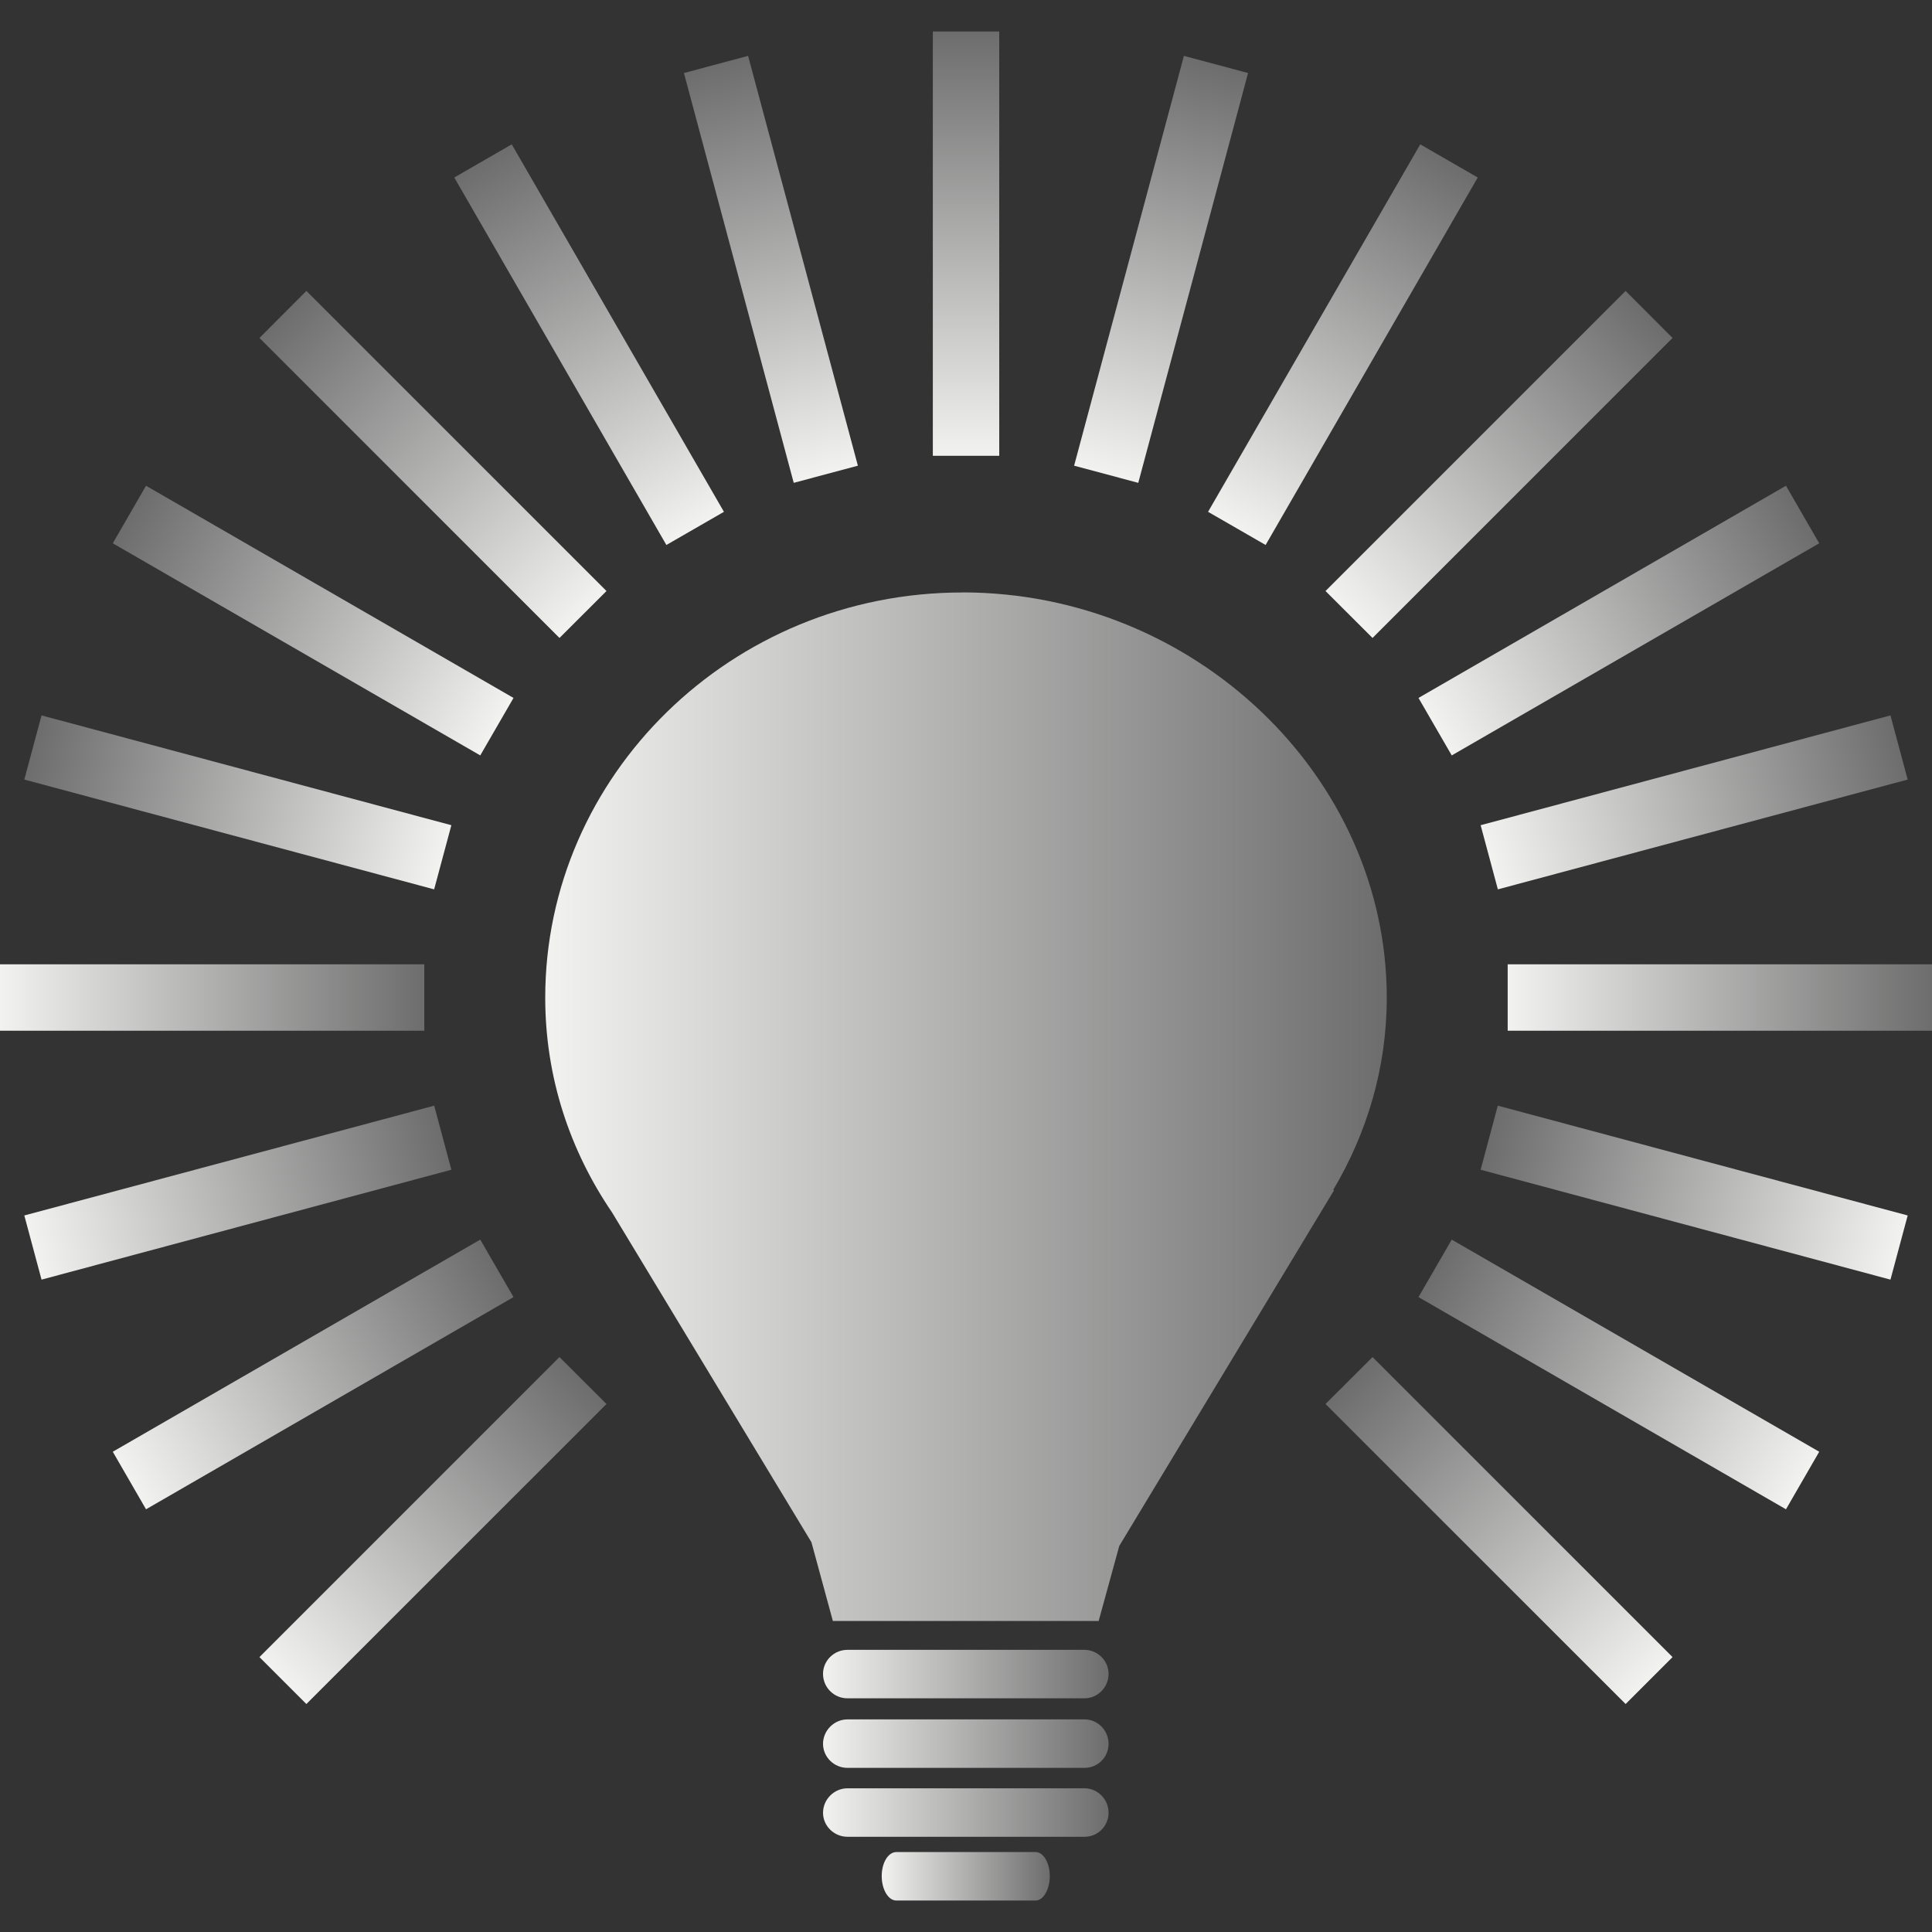
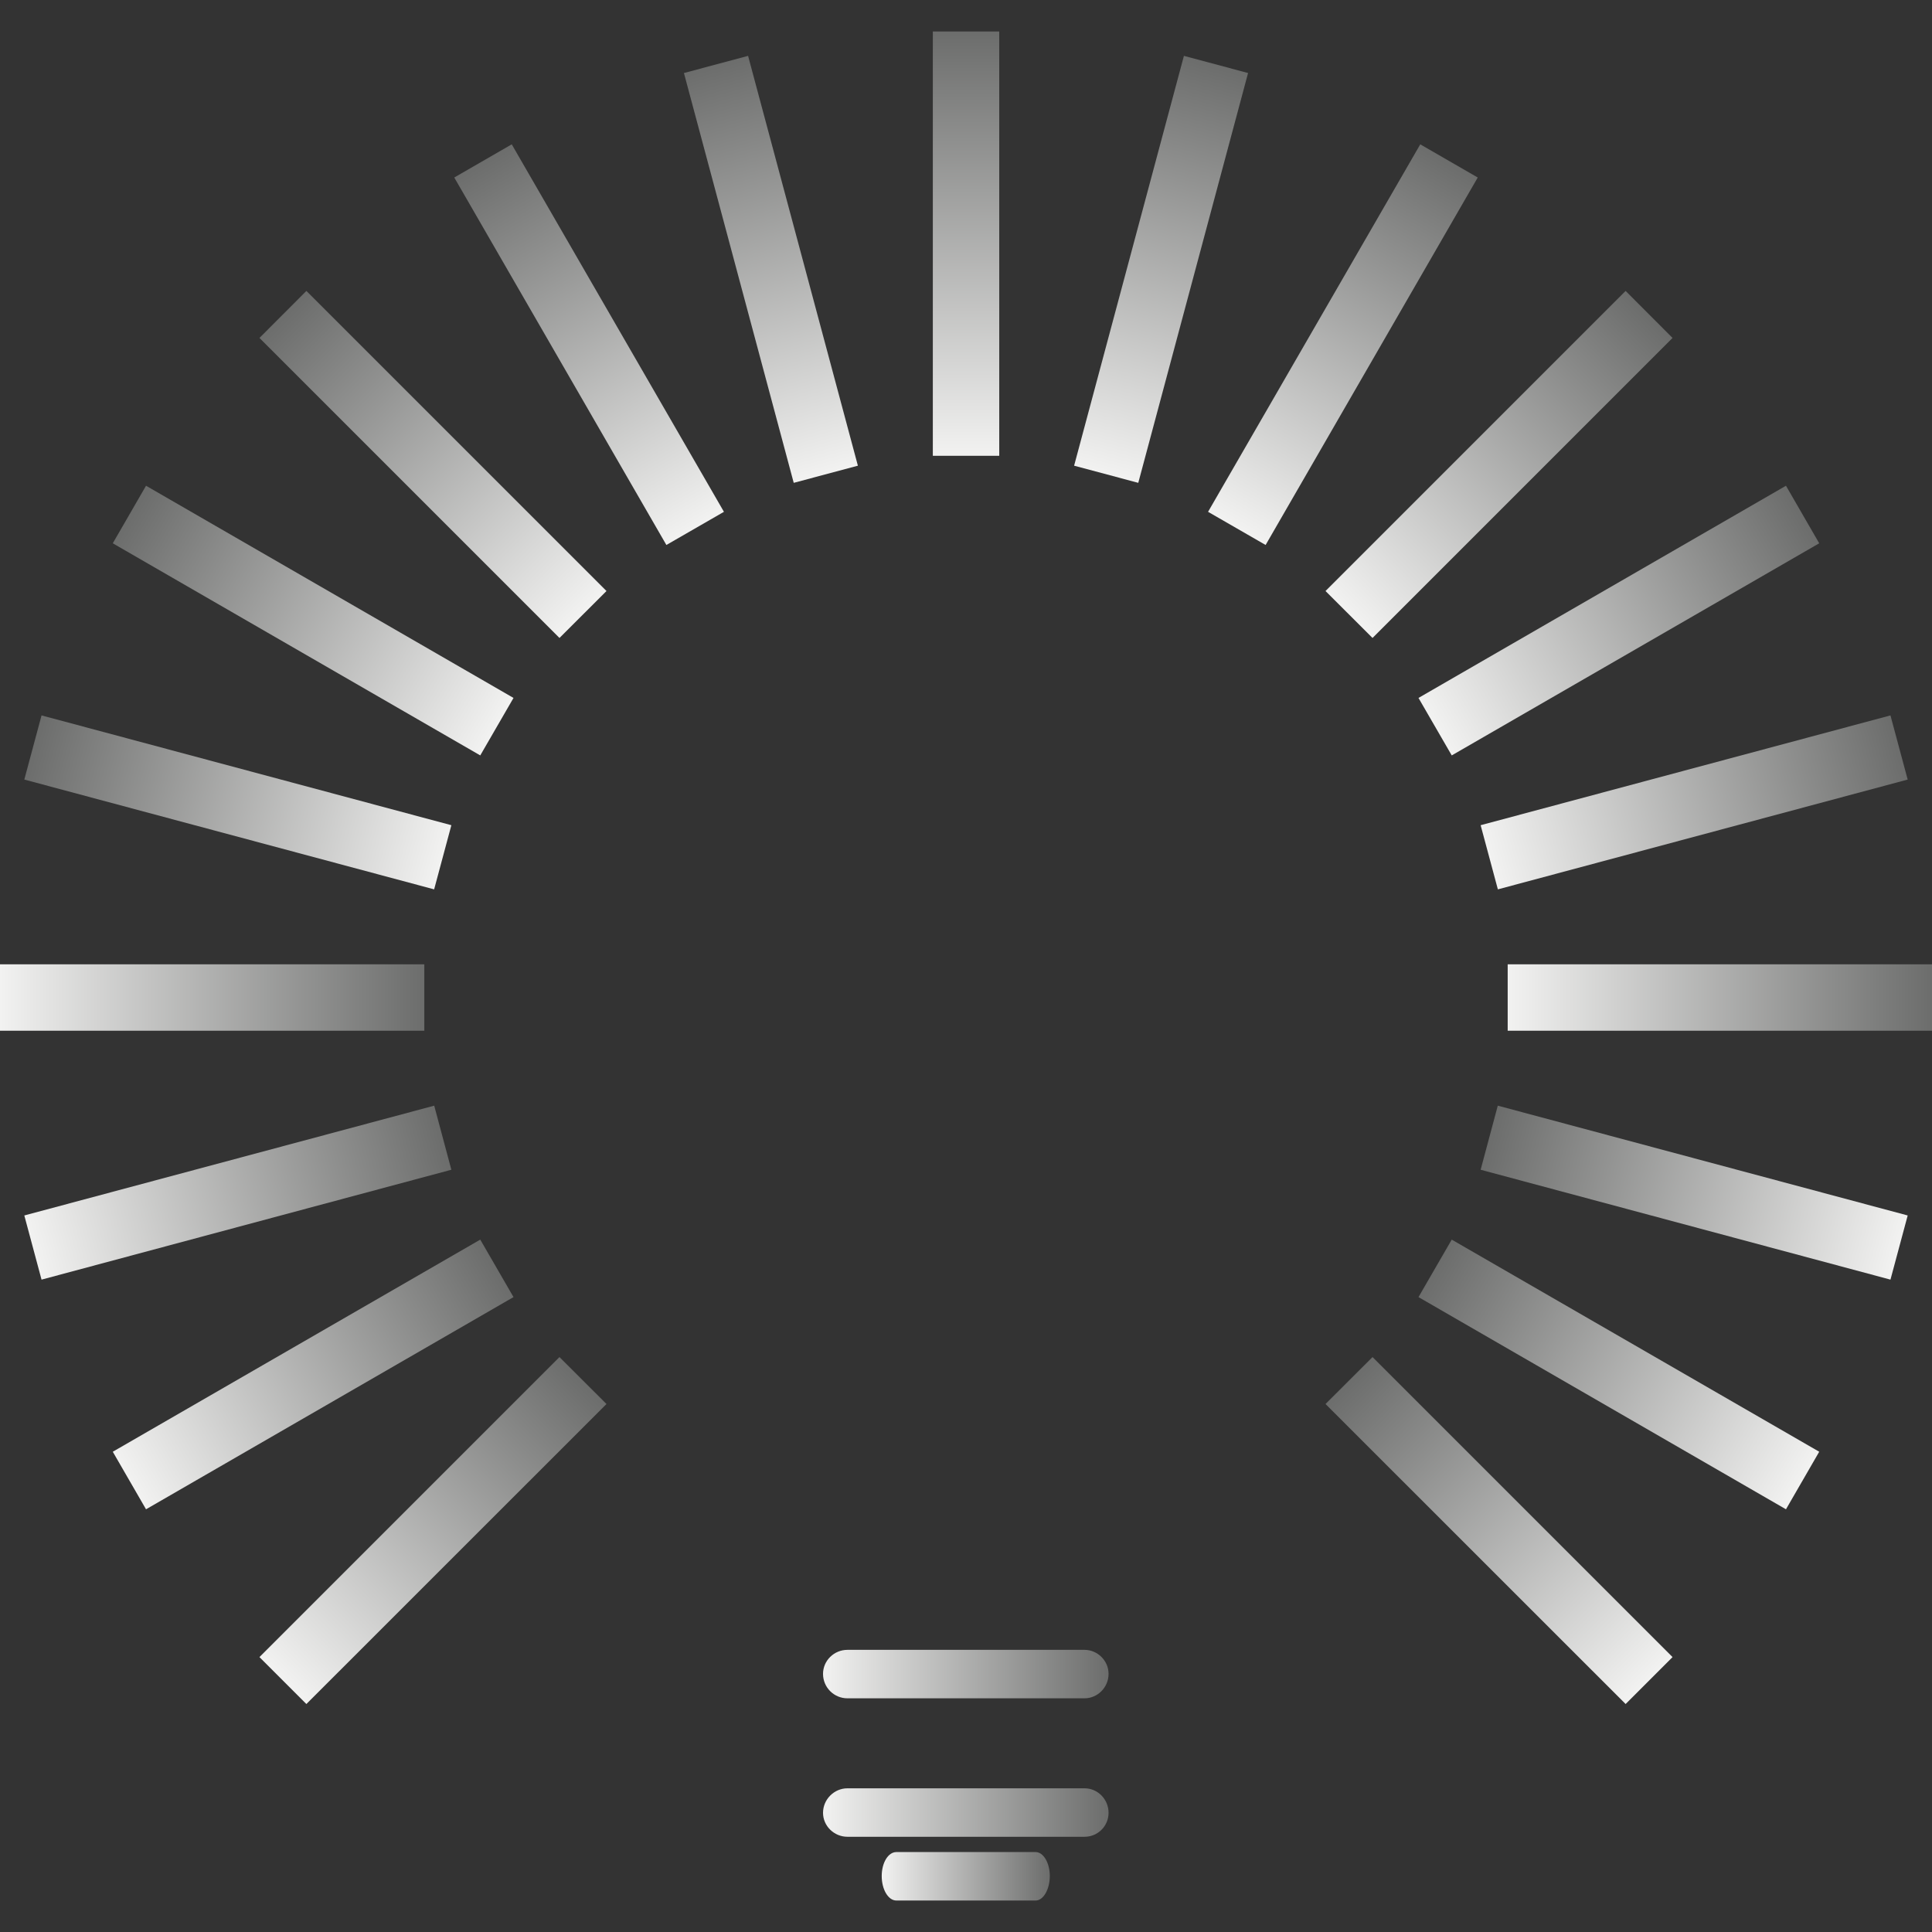
<svg xmlns="http://www.w3.org/2000/svg" version="1.1" x="0" y="0" width="24" height="24" viewBox="0, 0, 24, 24">
  <rect x="0" y="0" width="24" height="24" fill="#333333" stroke="none" />
  <defs>
    <linearGradient id="Gradient_1" gradientUnits="userSpaceOnUse" x1="0" y1="12.391" x2="5.271" y2="12.391">
      <stop offset="0" stop-color="#F2F2F1" />
      <stop offset="1" stop-color="#6C6D6C" />
    </linearGradient>
    <linearGradient id="Gradient_2" gradientUnits="userSpaceOnUse" x1="18.729" y1="12.391" x2="24" y2="12.391">
      <stop offset="0" stop-color="#F2F2F1" />
      <stop offset="1" stop-color="#6C6D6C" />
    </linearGradient>
    <linearGradient id="Gradient_3" gradientUnits="userSpaceOnUse" x1="-3.616" y1="15.075" x2="1.655" y2="15.075" gradientTransform="matrix(0.966, -0.259, 0.259, 0.966, 0, 0)">
      <stop offset="0" stop-color="#F2F2F1" />
      <stop offset="1" stop-color="#6C6D6C" />
    </linearGradient>
    <linearGradient id="Gradient_4" gradientUnits="userSpaceOnUse" x1="15.113" y1="15.075" x2="20.384" y2="15.075" gradientTransform="matrix(0.966, -0.259, 0.259, 0.966, 0, 0)">
      <stop offset="0" stop-color="#F2F2F1" />
      <stop offset="1" stop-color="#6C6D6C" />
    </linearGradient>
    <linearGradient id="Gradient_5" gradientUnits="userSpaceOnUse" x1="-7.803" y1="16.731" x2="-2.533" y2="16.731" gradientTransform="matrix(0.866, -0.5, 0.5, 0.866, 0, 0)">
      <stop offset="0" stop-color="#F2F2F1" />
      <stop offset="1" stop-color="#6C6D6C" />
    </linearGradient>
    <linearGradient id="Gradient_6" gradientUnits="userSpaceOnUse" x1="10.926" y1="16.731" x2="16.196" y2="16.731" gradientTransform="matrix(0.866, -0.5, 0.5, 0.866, 0, 0)">
      <stop offset="0" stop-color="#F2F2F1" />
      <stop offset="1" stop-color="#6C6D6C" />
    </linearGradient>
    <linearGradient id="Gradient_7" gradientUnits="userSpaceOnUse" x1="-12.277" y1="17.247" x2="-7.006" y2="17.247" gradientTransform="matrix(0.707, -0.707, 0.707, 0.707, 0, 0)">
      <stop offset="0" stop-color="#F2F2F1" />
      <stop offset="1" stop-color="#6C6D6C" />
    </linearGradient>
    <linearGradient id="Gradient_8" gradientUnits="userSpaceOnUse" x1="6.452" y1="17.247" x2="11.723" y2="17.247" gradientTransform="matrix(0.707, -0.707, 0.707, 0.707, 0, 0)">
      <stop offset="0" stop-color="#F2F2F1" />
      <stop offset="1" stop-color="#6C6D6C" />
    </linearGradient>
    <linearGradient id="Gradient_9" gradientUnits="userSpaceOnUse" x1="1.998" y1="16.588" x2="7.269" y2="16.588" gradientTransform="matrix(0.5, -0.866, 0.866, 0.5, 0, 0)">
      <stop offset="0" stop-color="#F2F2F1" />
      <stop offset="1" stop-color="#6C6D6C" />
    </linearGradient>
    <linearGradient id="Gradient_10" gradientUnits="userSpaceOnUse" x1="-2.134" y1="14.798" x2="3.136" y2="14.798" gradientTransform="matrix(0.259, -0.966, 0.966, 0.259, 0, 0)">
      <stop offset="0" stop-color="#F2F2F1" />
      <stop offset="1" stop-color="#6C6D6C" />
    </linearGradient>
    <linearGradient id="Gradient_11" gradientUnits="userSpaceOnUse" x1="-5.662" y1="12" x2="-0.392" y2="12" gradientTransform="matrix(-0, -1, 1, -0, 0, 0)">
      <stop offset="0" stop-color="#F2F2F1" />
      <stop offset="1" stop-color="#6C6D6C" />
    </linearGradient>
    <linearGradient id="Gradient_12" gradientUnits="userSpaceOnUse" x1="-8.346" y1="8.384" x2="-3.075" y2="8.384" gradientTransform="matrix(-0.259, -0.966, 0.966, -0.259, 0, 0)">
      <stop offset="0" stop-color="#F2F2F1" />
      <stop offset="1" stop-color="#6C6D6C" />
    </linearGradient>
    <linearGradient id="Gradient_13" gradientUnits="userSpaceOnUse" x1="-10.002" y1="4.197" x2="-4.731" y2="4.197" gradientTransform="matrix(-0.5, -0.866, 0.866, -0.5, 0, 0)">
      <stop offset="0" stop-color="#F2F2F1" />
      <stop offset="1" stop-color="#6C6D6C" />
    </linearGradient>
    <linearGradient id="Gradient_14" gradientUnits="userSpaceOnUse" x1="-29.247" y1="-0.277" x2="-23.976" y2="-0.277" gradientTransform="matrix(-0.707, -0.707, 0.707, -0.707, 0, 0)">
      <stop offset="0" stop-color="#F2F2F1" />
      <stop offset="1" stop-color="#6C6D6C" />
    </linearGradient>
    <linearGradient id="Gradient_15" gradientUnits="userSpaceOnUse" x1="-10.518" y1="-0.277" x2="-5.247" y2="-0.277" gradientTransform="matrix(-0.707, -0.707, 0.707, -0.707, 0, 0)">
      <stop offset="0" stop-color="#F2F2F1" />
      <stop offset="1" stop-color="#6C6D6C" />
    </linearGradient>
    <linearGradient id="Gradient_16" gradientUnits="userSpaceOnUse" x1="-28.588" y1="-4.731" x2="-23.317" y2="-4.731" gradientTransform="matrix(-0.866, -0.5, 0.5, -0.866, 0, 0)">
      <stop offset="0" stop-color="#F2F2F1" />
      <stop offset="1" stop-color="#6C6D6C" />
    </linearGradient>
    <linearGradient id="Gradient_17" gradientUnits="userSpaceOnUse" x1="-9.859" y1="-4.731" x2="-4.588" y2="-4.731" gradientTransform="matrix(-0.866, -0.5, 0.5, -0.866, 0, 0)">
      <stop offset="0" stop-color="#F2F2F1" />
      <stop offset="1" stop-color="#6C6D6C" />
    </linearGradient>
    <linearGradient id="Gradient_18" gradientUnits="userSpaceOnUse" x1="-26.798" y1="-8.863" x2="-21.527" y2="-8.863" gradientTransform="matrix(-0.966, -0.259, 0.259, -0.966, 0, 0)">
      <stop offset="0" stop-color="#F2F2F1" />
      <stop offset="1" stop-color="#6C6D6C" />
    </linearGradient>
    <linearGradient id="Gradient_19" gradientUnits="userSpaceOnUse" x1="-8.069" y1="-8.863" x2="-2.798" y2="-8.863" gradientTransform="matrix(-0.966, -0.259, 0.259, -0.966, 0, 0)">
      <stop offset="0" stop-color="#F2F2F1" />
      <stop offset="1" stop-color="#6C6D6C" />
    </linearGradient>
    <linearGradient id="Gradient_20" gradientUnits="userSpaceOnUse" x1="10.953" y1="23.308" x2="13.041" y2="23.308">
      <stop offset="0" stop-color="#F2F2F1" />
      <stop offset="1" stop-color="#6C6D6C" />
    </linearGradient>
    <linearGradient id="Gradient_21" gradientUnits="userSpaceOnUse" x1="10.224" y1="22.516" x2="13.771" y2="22.516">
      <stop offset="0" stop-color="#F2F2F1" />
      <stop offset="1" stop-color="#6C6D6C" />
    </linearGradient>
    <linearGradient id="Gradient_22" gradientUnits="userSpaceOnUse" x1="10.224" y1="21.66" x2="13.771" y2="21.66">
      <stop offset="0" stop-color="#F2F2F1" />
      <stop offset="1" stop-color="#6C6D6C" />
    </linearGradient>
    <linearGradient id="Gradient_23" gradientUnits="userSpaceOnUse" x1="10.224" y1="20.796" x2="13.771" y2="20.796">
      <stop offset="0" stop-color="#F2F2F1" />
      <stop offset="1" stop-color="#6C6D6C" />
    </linearGradient>
    <linearGradient id="Gradient_24" gradientUnits="userSpaceOnUse" x1="6.773" y1="13.748" x2="17.227" y2="13.748">
      <stop offset="0" stop-color="#F2F2F1" />
      <stop offset="1" stop-color="#6C6D6C" />
    </linearGradient>
  </defs>
  <g id="Layer_1">
    <g>
      <path d="M5.271,11.979 L5.271,12.804 L-0,12.804 L-0,11.979 L5.271,11.979 z" fill="url(#Gradient_1)" />
      <path d="M24,11.979 L24,12.804 L18.729,12.804 L18.729,11.979 L24,11.979 z" fill="url(#Gradient_2)" />
      <path d="M5.394,13.735 L5.607,14.531 L0.516,15.896 L0.302,15.099 L5.394,13.735 z" fill="url(#Gradient_3)" />
      <path d="M23.484,8.887 L23.698,9.684 L18.607,11.048 L18.393,10.251 L23.484,8.887 z" fill="url(#Gradient_4)" />
      <path d="M5.966,15.399 L6.379,16.113 L1.814,18.749 L1.401,18.034 L5.966,15.399 z" fill="url(#Gradient_5)" />
      <path d="M22.186,6.034 L22.599,6.749 L18.034,9.384 L17.621,8.67 L22.186,6.034 z" fill="url(#Gradient_6)" />
      <path d="M6.95,16.858 L7.534,17.441 L3.806,21.168 L3.223,20.585 L6.95,16.858 z" fill="url(#Gradient_7)" />
      <path d="M20.194,3.614 L20.777,4.198 L17.05,7.925 L16.466,7.342 L20.194,3.614 z" fill="url(#Gradient_8)" />
      <path d="M17.643,1.793 L18.357,2.205 L15.722,6.77 L15.007,6.358 L17.643,1.793 z" fill="url(#Gradient_9)" />
      <path d="M14.707,0.694 L15.504,0.907 L14.14,5.998 L13.343,5.785 L14.707,0.694 z" fill="url(#Gradient_10)" />
      <path d="M11.588,0.391 L12.413,0.391 L12.413,5.662 L11.588,5.662 L11.588,0.391 z" fill="url(#Gradient_11)" />
      <path d="M8.496,0.907 L9.293,0.694 L10.657,5.785 L9.86,5.998 L8.496,0.907 z" fill="url(#Gradient_12)" />
      <path d="M5.643,2.205 L6.357,1.793 L8.993,6.358 L8.278,6.77 L5.643,2.205 z" fill="url(#Gradient_13)" />
      <path d="M16.466,17.441 L17.05,16.858 L20.777,20.585 L20.194,21.168 L16.466,17.441 z" fill="url(#Gradient_14)" />
      <path d="M3.223,4.198 L3.806,3.614 L7.534,7.342 L6.95,7.925 L3.223,4.198 z" fill="url(#Gradient_15)" />
      <path d="M17.621,16.113 L18.034,15.399 L22.599,18.034 L22.186,18.749 L17.621,16.113 z" fill="url(#Gradient_16)" />
      <path d="M1.401,6.749 L1.814,6.034 L6.379,8.67 L5.966,9.384 L1.401,6.749 z" fill="url(#Gradient_17)" />
      <path d="M18.393,14.531 L18.606,13.735 L23.698,15.099 L23.484,15.896 L18.393,14.531 z" fill="url(#Gradient_18)" />
      <path d="M0.302,9.684 L0.516,8.887 L5.607,10.251 L5.393,11.048 L0.302,9.684 z" fill="url(#Gradient_19)" />
      <g>
        <path d="M12.865,23.007 C12.961,23.007 13.041,23.14 13.041,23.305 C13.041,23.47 12.961,23.609 12.865,23.609 L11.135,23.609 C11.033,23.609 10.953,23.47 10.953,23.305 C10.953,23.14 11.033,23.007 11.135,23.007 L12.865,23.007 z" fill="url(#Gradient_20)" />
        <path d="M13.473,22.215 C13.638,22.215 13.771,22.353 13.771,22.519 C13.771,22.684 13.638,22.817 13.473,22.817 L10.527,22.817 C10.362,22.817 10.224,22.684 10.224,22.519 C10.224,22.353 10.362,22.215 10.527,22.215 L13.473,22.215 z" fill="url(#Gradient_21)" />
-         <path d="M13.473,21.359 C13.638,21.359 13.771,21.497 13.771,21.662 C13.771,21.828 13.638,21.961 13.473,21.961 L10.527,21.961 C10.362,21.961 10.224,21.828 10.224,21.662 C10.224,21.497 10.362,21.359 10.527,21.359 L13.473,21.359 z" fill="url(#Gradient_22)" />
        <path d="M13.473,20.495 C13.632,20.495 13.771,20.628 13.771,20.793 C13.771,20.964 13.632,21.097 13.473,21.097 L10.527,21.097 C10.362,21.097 10.224,20.964 10.224,20.793 C10.224,20.628 10.362,20.495 10.527,20.495 L13.473,20.495 z" fill="url(#Gradient_23)" />
-         <path d="M11.955,7.359 C14.836,7.36 17.227,9.64 17.227,12.394 C17.227,13.264 16.982,14.073 16.562,14.781 L16.572,14.786 L13.904,19.204 L13.648,20.136 L10.346,20.136 L10.08,19.158 L7.603,15.061 C7.082,14.297 6.773,13.386 6.773,12.394 C6.773,9.64 9.079,7.36 11.955,7.36 L11.955,7.359 z" fill="url(#Gradient_24)" />
      </g>
    </g>
  </g>
</svg>